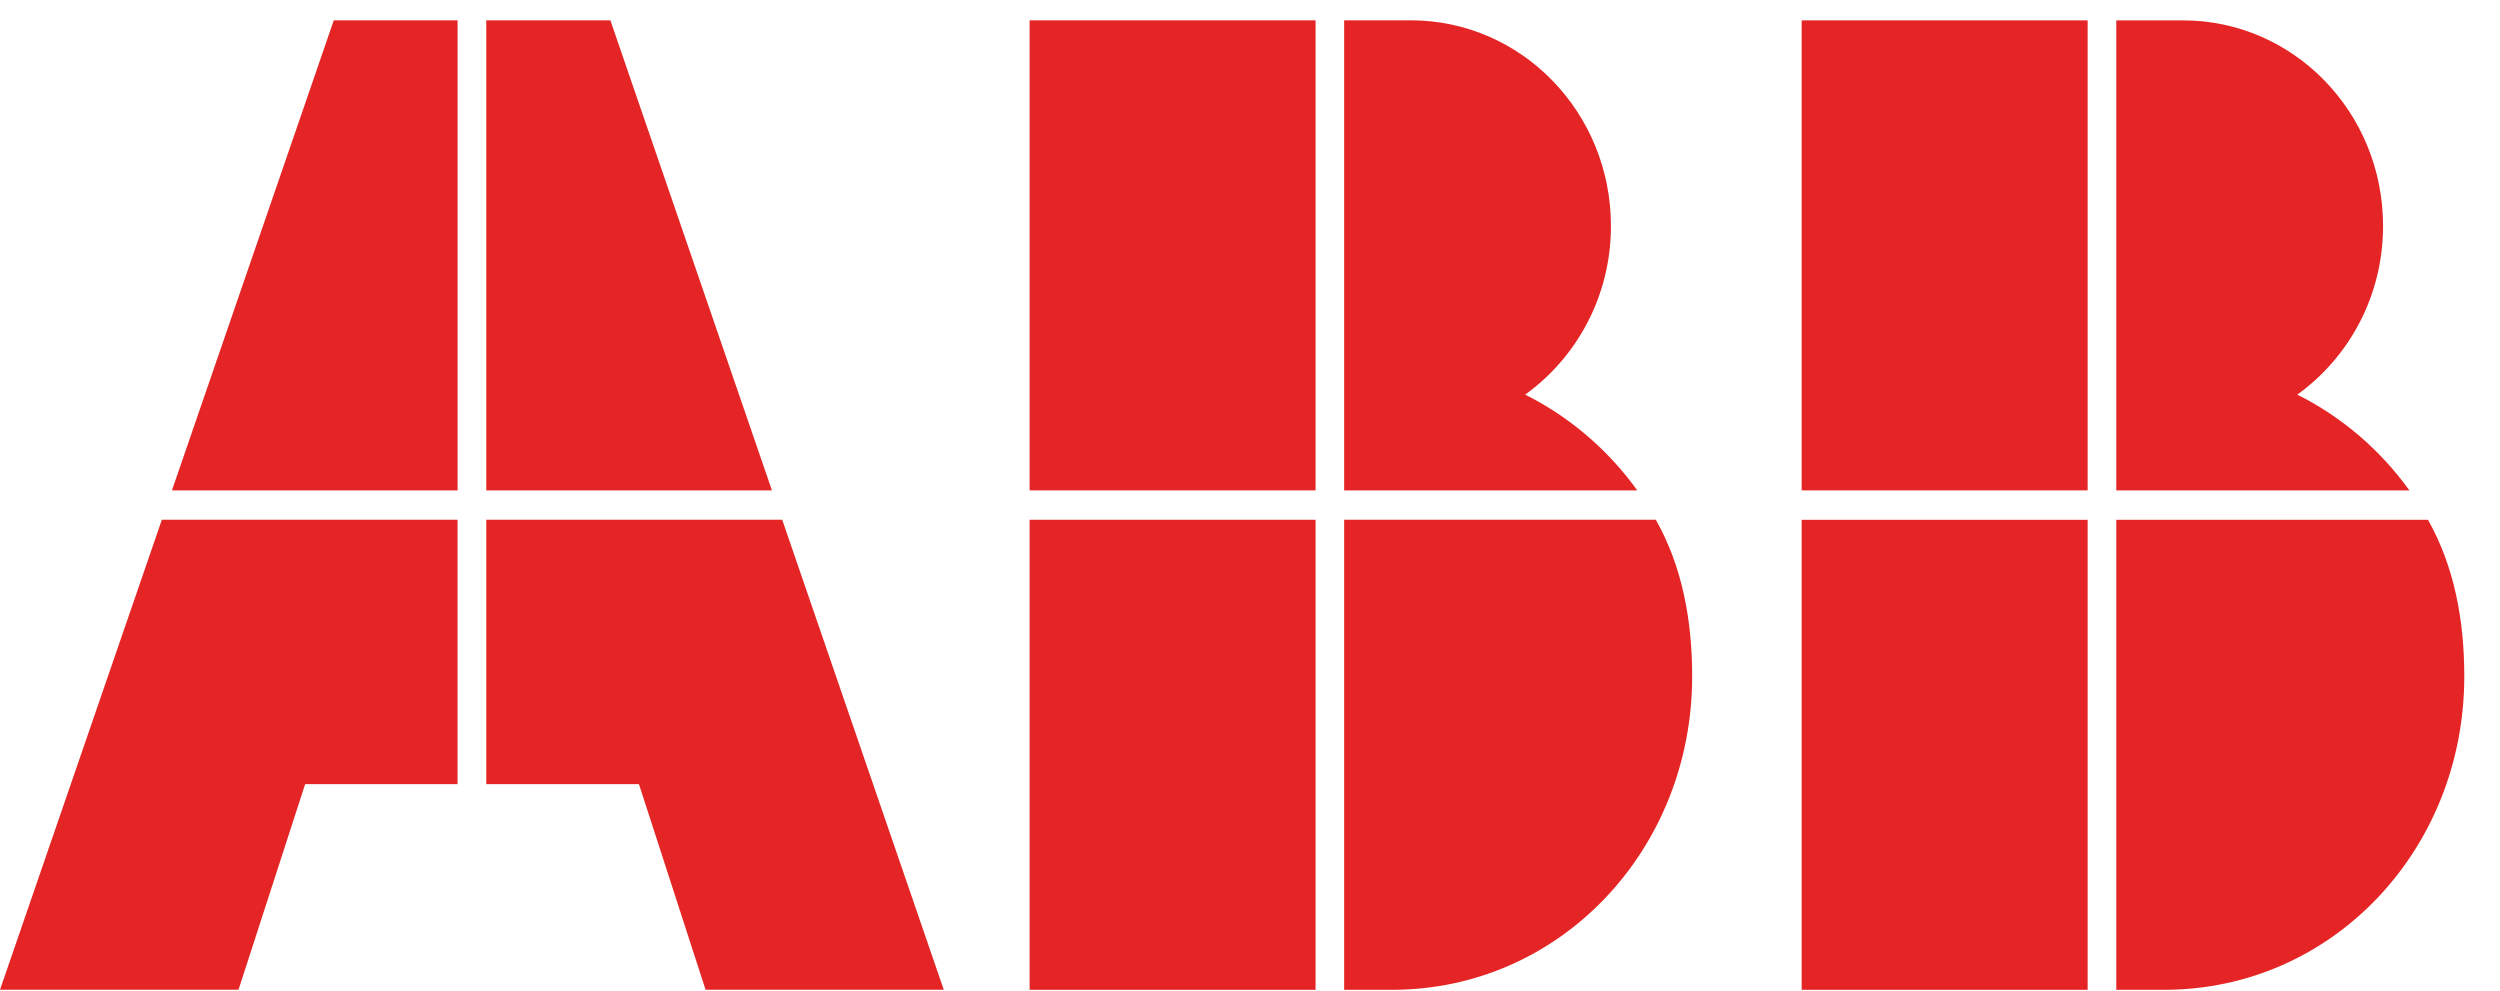
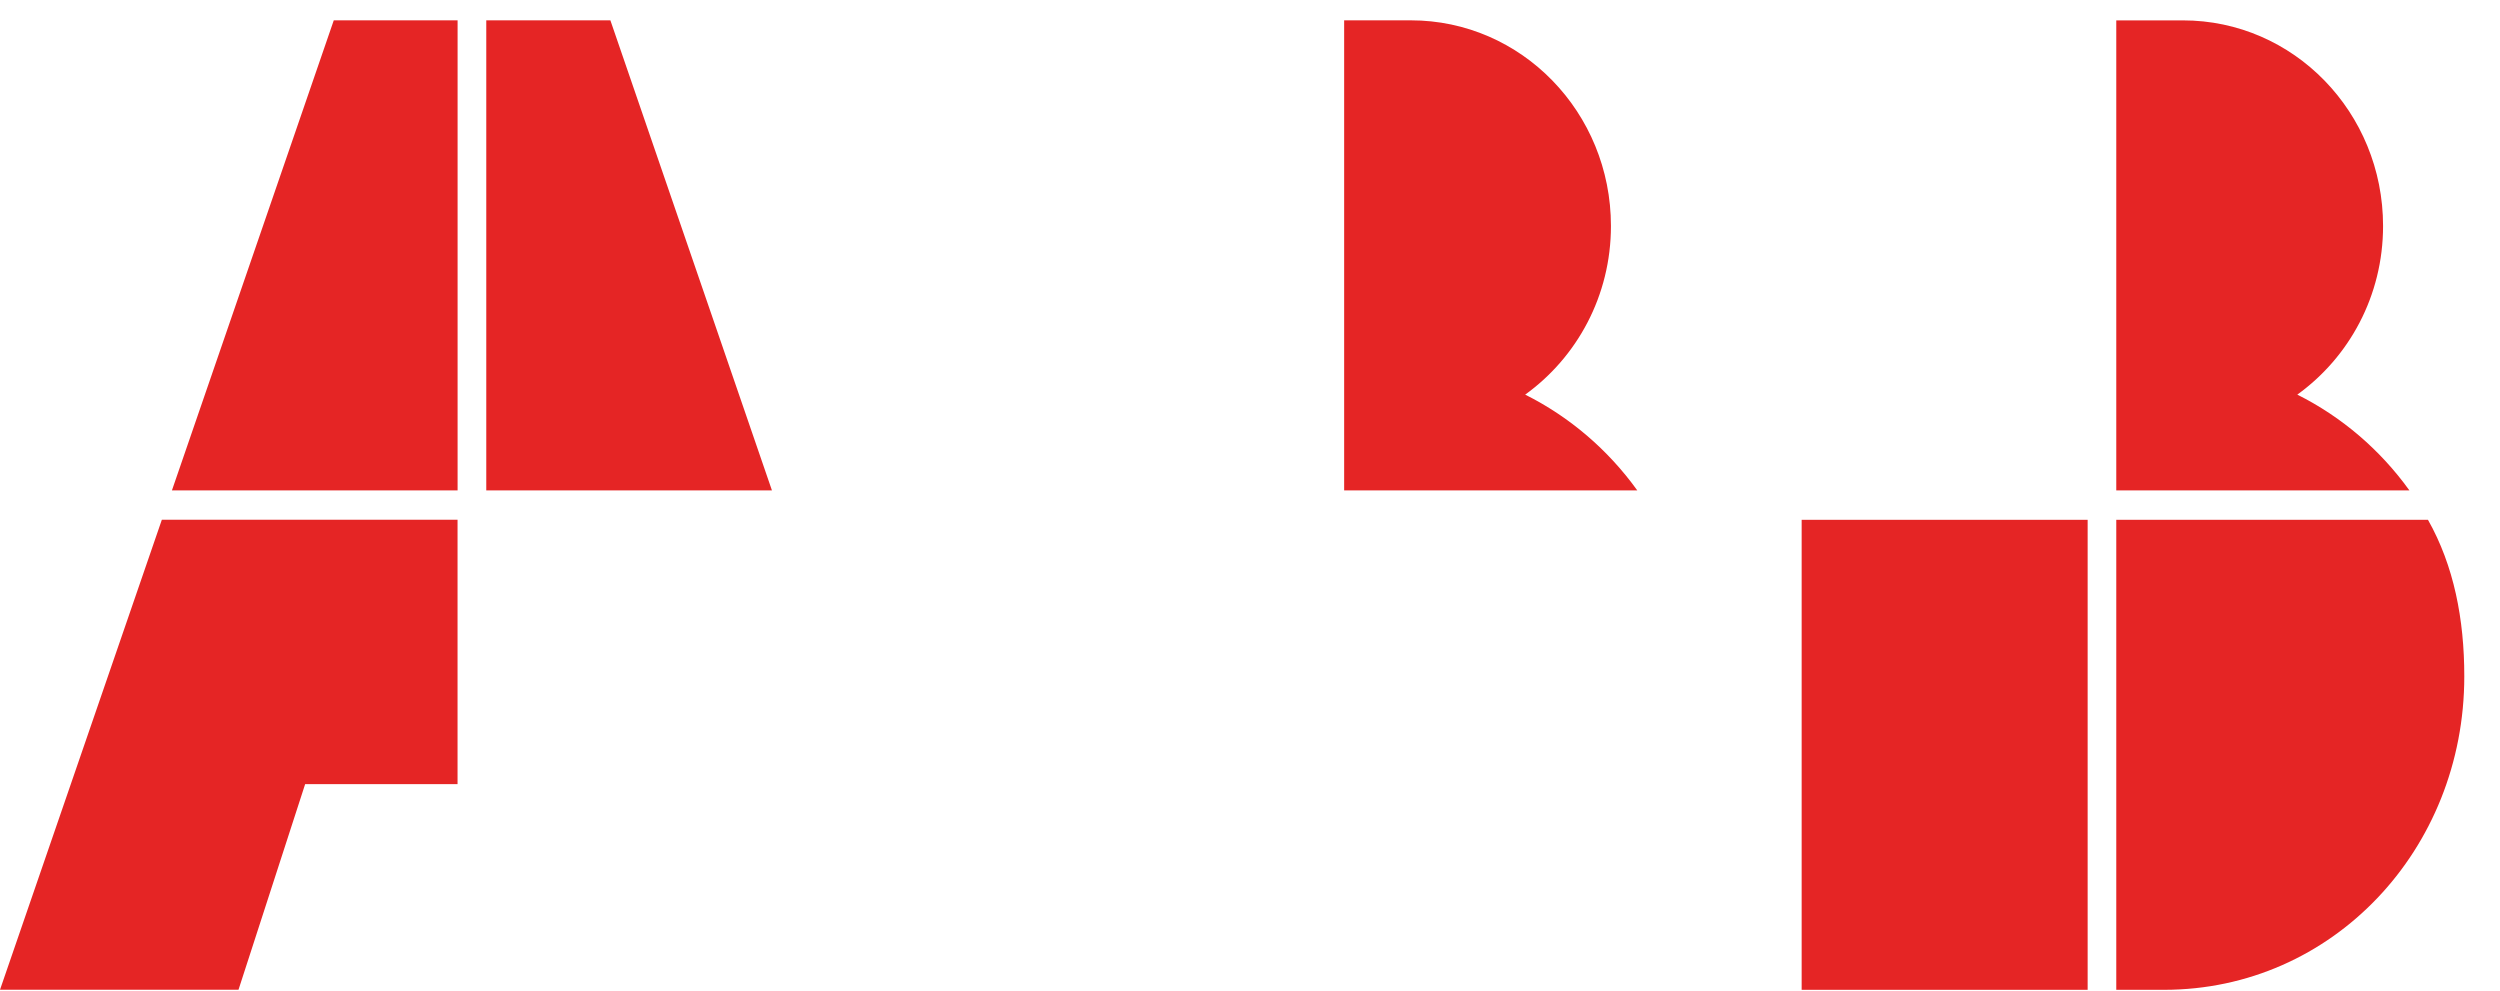
<svg xmlns="http://www.w3.org/2000/svg" width="53" height="21" viewBox="0 0 53 21" fill="none">
  <path fill-rule="evenodd" clip-rule="evenodd" d="M3.431 11.019L0 20.983H5.056L6.469 16.624H9.7V11.019H3.431Z" fill="#E52525" />
  <path fill-rule="evenodd" clip-rule="evenodd" d="M9.701 0.431H7.076L3.645 10.396H9.701V0.431Z" fill="#E52525" />
-   <path fill-rule="evenodd" clip-rule="evenodd" d="M10.309 16.624H13.546L14.958 20.983H20.008L16.583 11.019H10.309V16.624Z" fill="#E52525" />
  <path fill-rule="evenodd" clip-rule="evenodd" d="M16.365 10.396L12.94 0.431H10.309V10.396H16.365Z" fill="#E52525" />
  <path d="M51.079 10.396C50.461 9.537 49.648 8.839 48.703 8.366C49.8 7.575 50.521 6.274 50.521 4.791C50.521 2.381 48.624 0.432 46.278 0.432H44.865V10.396H51.079Z" fill="#E52525" />
  <path d="M44.865 11.02V20.984H45.878C49.448 20.984 52.243 18.014 52.243 14.339C52.243 13.131 52.025 11.997 51.473 11.02H44.865Z" fill="#E52525" />
-   <path d="M44.258 0.432H38.195V10.396H44.258V0.432Z" fill="#E52525" />
  <path d="M44.258 11.02H38.195V20.984H44.258V11.02Z" fill="#E52525" />
  <path d="M34.71 10.396C34.092 9.537 33.279 8.839 32.334 8.366C33.431 7.575 34.152 6.273 34.152 4.791C34.152 2.381 32.255 0.431 29.909 0.431H28.496V10.396H34.71Z" fill="#E52525" />
-   <path d="M28.496 11.019V20.984H29.509C33.079 20.984 35.874 18.013 35.874 14.339C35.874 13.13 35.656 11.997 35.104 11.019H28.496Z" fill="#E52525" />
-   <path d="M27.89 0.431H21.828V10.396H27.89V0.431Z" fill="#E52525" />
-   <path d="M27.89 11.019H21.828V20.984H27.89V11.019Z" fill="#E52525" />
</svg>